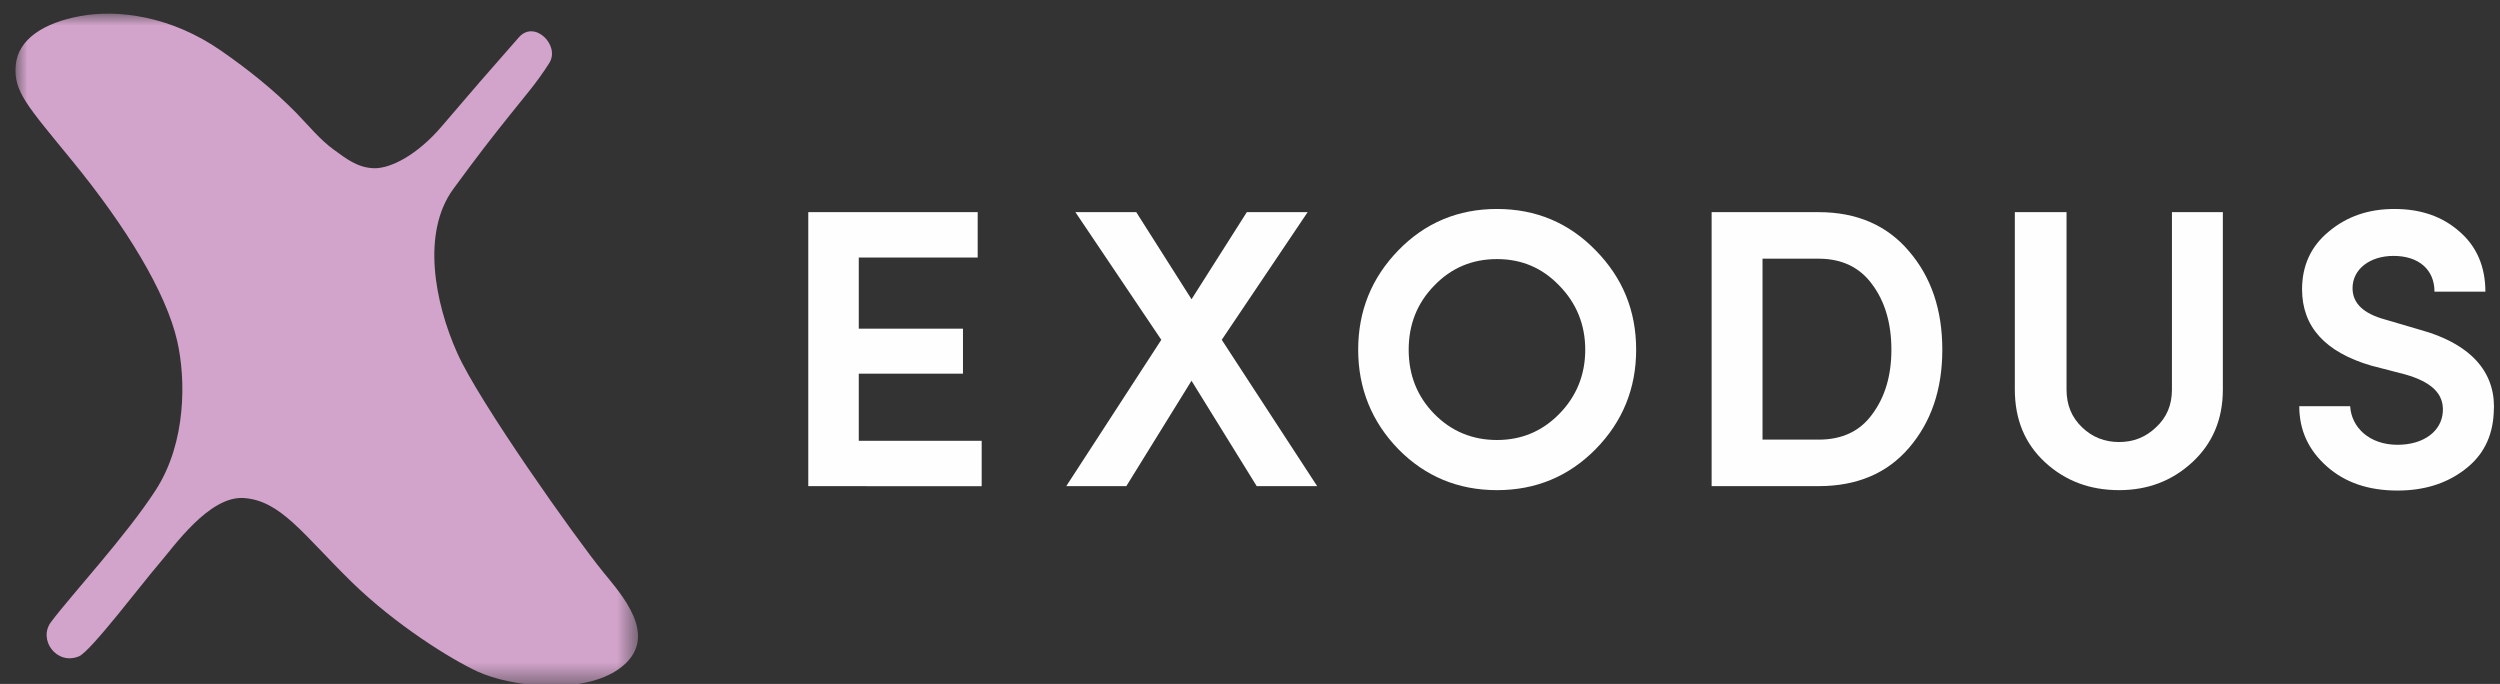
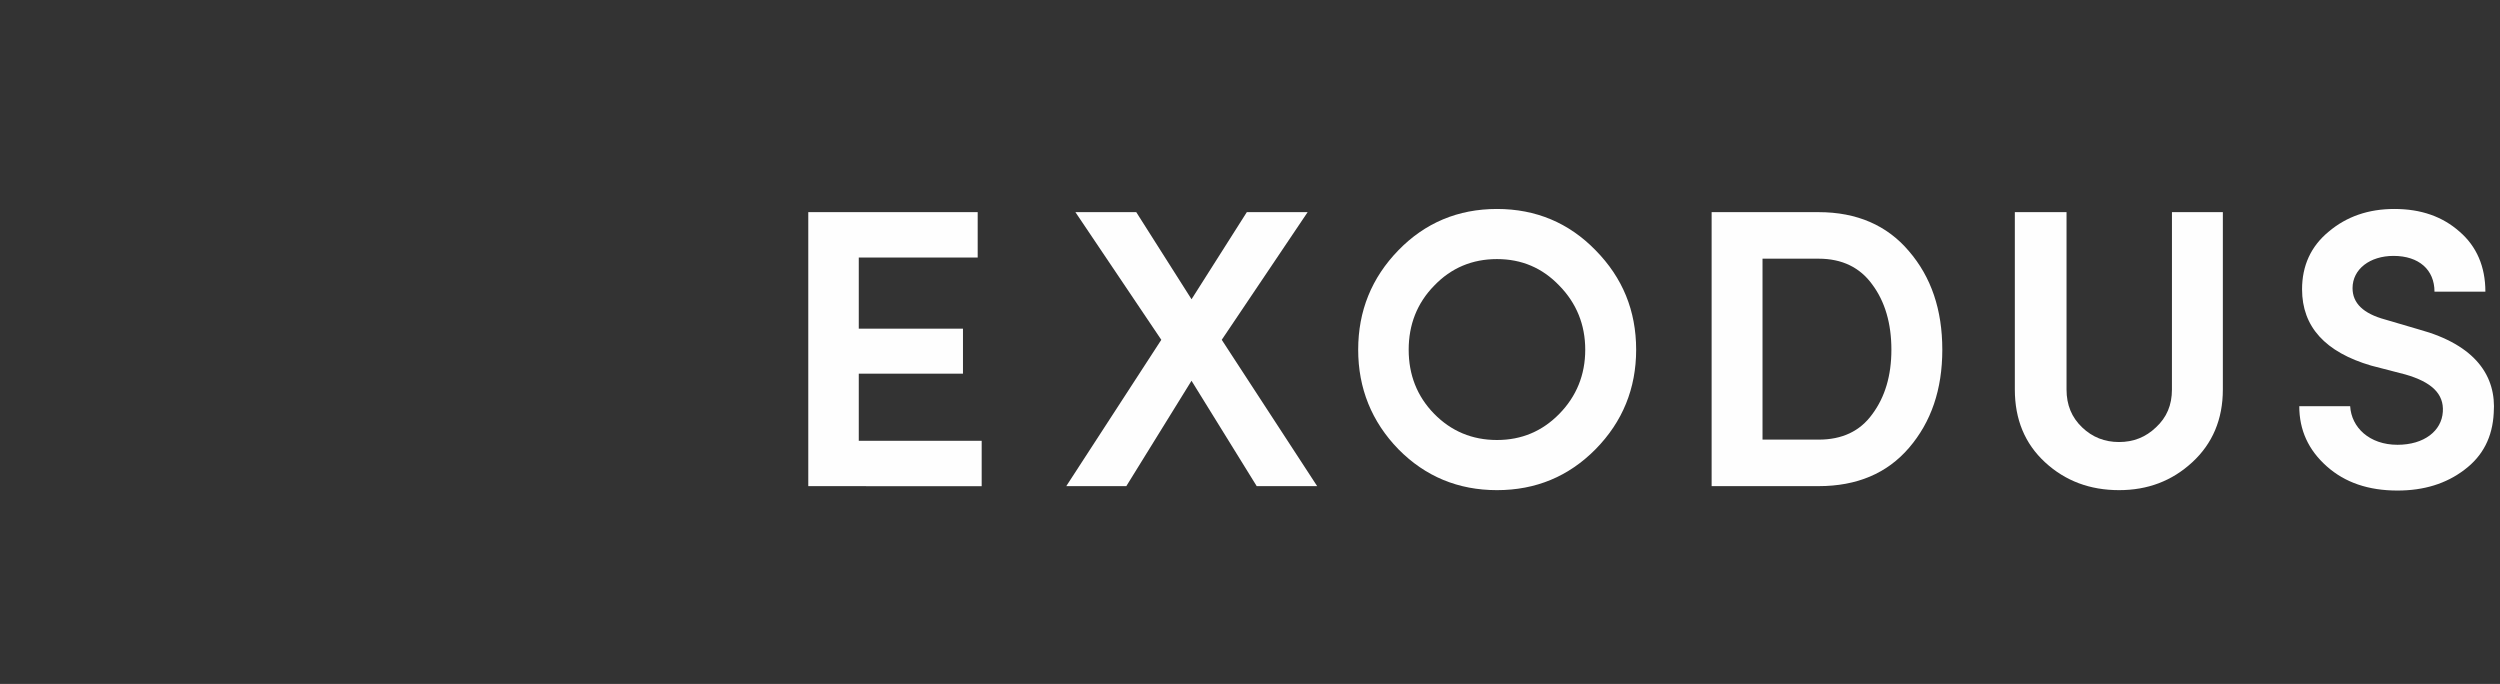
<svg xmlns="http://www.w3.org/2000/svg" height="29" viewBox="0 0 106 29" width="106">
  <rect x="0" y="0" width="106" height="29" fill="#333333" stroke="none" />
  <mask id="a" fill="#fff">
-     <path d="m0 0h26.395v28.5h-26.395z" fill="#fff" fill-rule="evenodd" />
-   </mask>
+     </mask>
  <g fill="none" fill-rule="evenodd" transform="translate(.656 .579)">
    <path d="m13.487 5.76c-.566-.408-1.054-1.009-1.563-1.533-.948-.976-2.073-1.868-3.193-2.647-2.15-1.495-4.397-1.766-5.982-1.477-1.543.28-2.646.981-2.739 2.09-.093 1.109.467 1.686 2.414 4.069 2.27 2.779 3.964 5.553 4.435 7.623.364 1.599.394 4.282-.903 6.3-1.248 1.94-3.595 4.467-4.451 5.613-.558.748.242 1.846 1.189 1.45.496-.207 2.701-3.127 3.388-3.919.624-.72 2.126-2.888 3.595-2.792 1.574.102 2.541 1.57 4.574 3.557 1.874 1.832 4.227 3.284 5.327 3.794 1.478.685 4.704 1.034 6.198-.252 1.495-1.287-.086-3.012-.873-3.981-1.182-1.455-5.247-7.194-6.171-9.263-.97-2.171-1.515-5.119-.167-6.96 1.121-1.532 1.668-2.22 2.365-3.095.775-.973 1.145-1.369 1.703-2.243.473-.74-.619-1.851-1.289-1.09-1.59 1.806-1.712 1.955-3.279 3.784-1.044 1.218-2.162 1.777-2.847 1.766-.722-.013-1.222-.427-1.73-.793" fill="#d2a4cb" mask="url(#a)" />
    <g fill="#fefefe">
      <path d="m33.615 20.034v-11.618h7.183v1.923h-5.042v3.018h4.418v1.906h-4.418v2.849h5.211v1.923z" />
      <path d="m54.788 8.416-3.642 5.413 4.046 6.205h-2.563l-2.765-4.469-2.765 4.469h-2.546l4.03-6.205-3.642-5.413h2.58l2.344 3.693 2.344-3.693z" />
      <path d="m59.072 14.25c0 1.062.354 1.973 1.079 2.715.725.741 1.619 1.112 2.664 1.112s1.922-.371 2.647-1.112c.725-.742 1.096-1.653 1.096-2.715s-.371-1.973-1.096-2.715c-.725-.758-1.602-1.129-2.647-1.129s-1.939.371-2.664 1.129c-.725.742-1.079 1.653-1.079 2.715m-.438-4.216c1.13-1.163 2.529-1.753 4.182-1.753 1.652 0 3.052.59 4.182 1.753 1.146 1.164 1.719 2.563 1.719 4.216 0 1.636-.573 3.052-1.719 4.216-1.147 1.163-2.546 1.737-4.182 1.737-1.636 0-3.036-.574-4.182-1.737-1.13-1.164-1.703-2.58-1.703-4.216 0-1.652.573-3.052 1.703-4.216" />
      <path d="m74.075 10.389v7.672h2.378c.995 0 1.753-.354 2.276-1.079.539-.725.81-1.635.81-2.731 0-1.113-.27-2.041-.81-2.766-.523-.725-1.282-1.096-2.276-1.096zm-2.158 9.645v-11.618h4.536c1.618 0 2.9.556 3.828 1.652.944 1.096 1.417 2.479 1.417 4.182 0 1.686-.472 3.068-1.417 4.165-.927 1.079-2.209 1.618-3.828 1.618z" />
      <path d="m91.435 8.416h2.158v7.521c0 1.264-.438 2.293-1.299 3.086-.86.792-1.888 1.18-3.102 1.18-1.231 0-2.277-.388-3.137-1.18-.86-.793-1.282-1.822-1.282-3.086v-7.521h2.192v7.521c0 .657.219 1.18.658 1.602.438.421.961.624 1.568.624.607 0 1.129-.203 1.568-.624.455-.422.675-.944.675-1.602z" />
      <path d="m98.991 16.644c.051.894.81 1.636 2.007 1.636 1.13 0 1.872-.59 1.922-1.4.051-.758-.472-1.264-1.602-1.585l-1.433-.371c-1.956-.573-2.934-1.652-2.934-3.237 0-.995.371-1.821 1.13-2.445.759-.641 1.686-.961 2.782-.961 1.13 0 2.04.32 2.765.961.725.624 1.096 1.484 1.096 2.546h-2.158c0-.927-.658-1.517-1.737-1.517-.995 0-1.737.557-1.737 1.366 0 .641.455 1.079 1.383 1.332l1.433.421c2.411.658 3.288 1.99 3.17 3.541-.05 1.012-.455 1.821-1.247 2.412-.776.59-1.72.877-2.833.877-1.231 0-2.226-.337-3.002-1.029-.776-.691-1.163-1.534-1.163-2.546z" />
    </g>
  </g>
</svg>